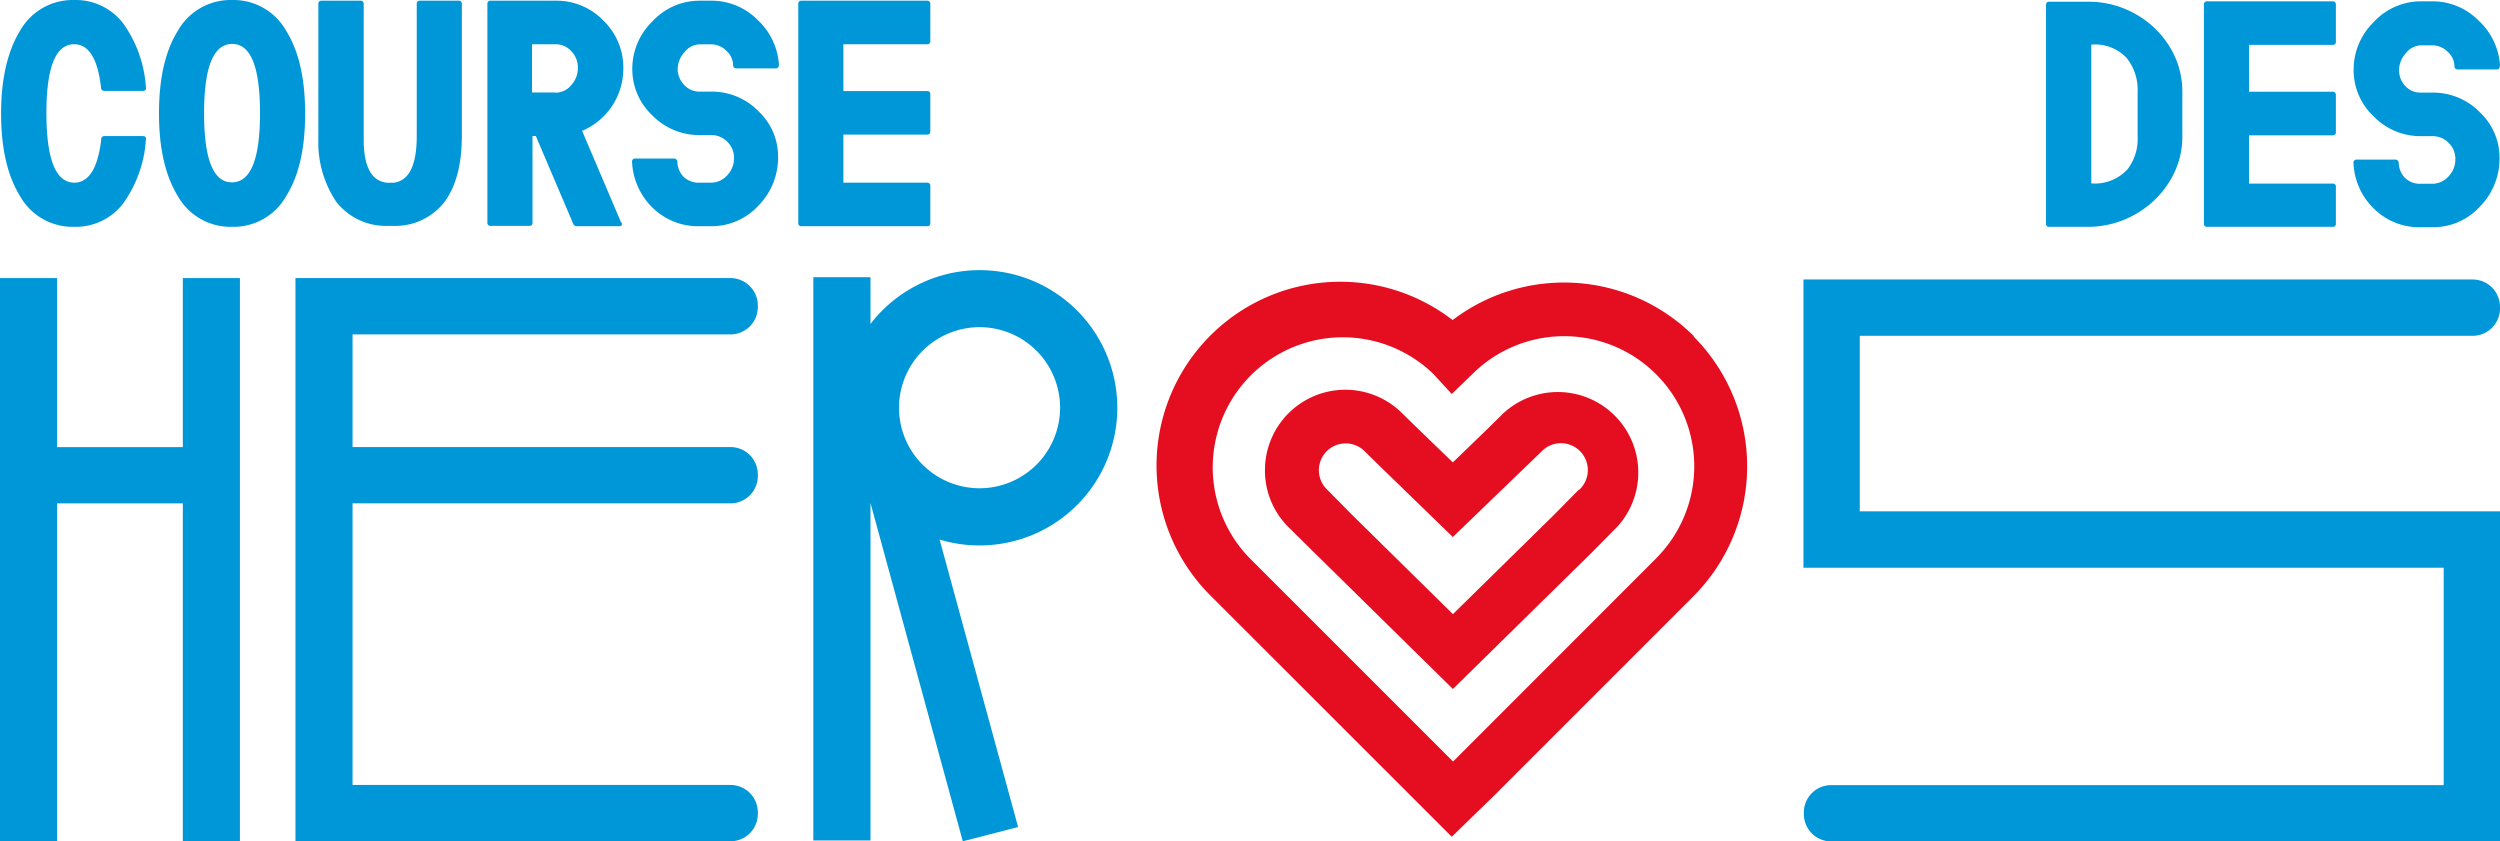
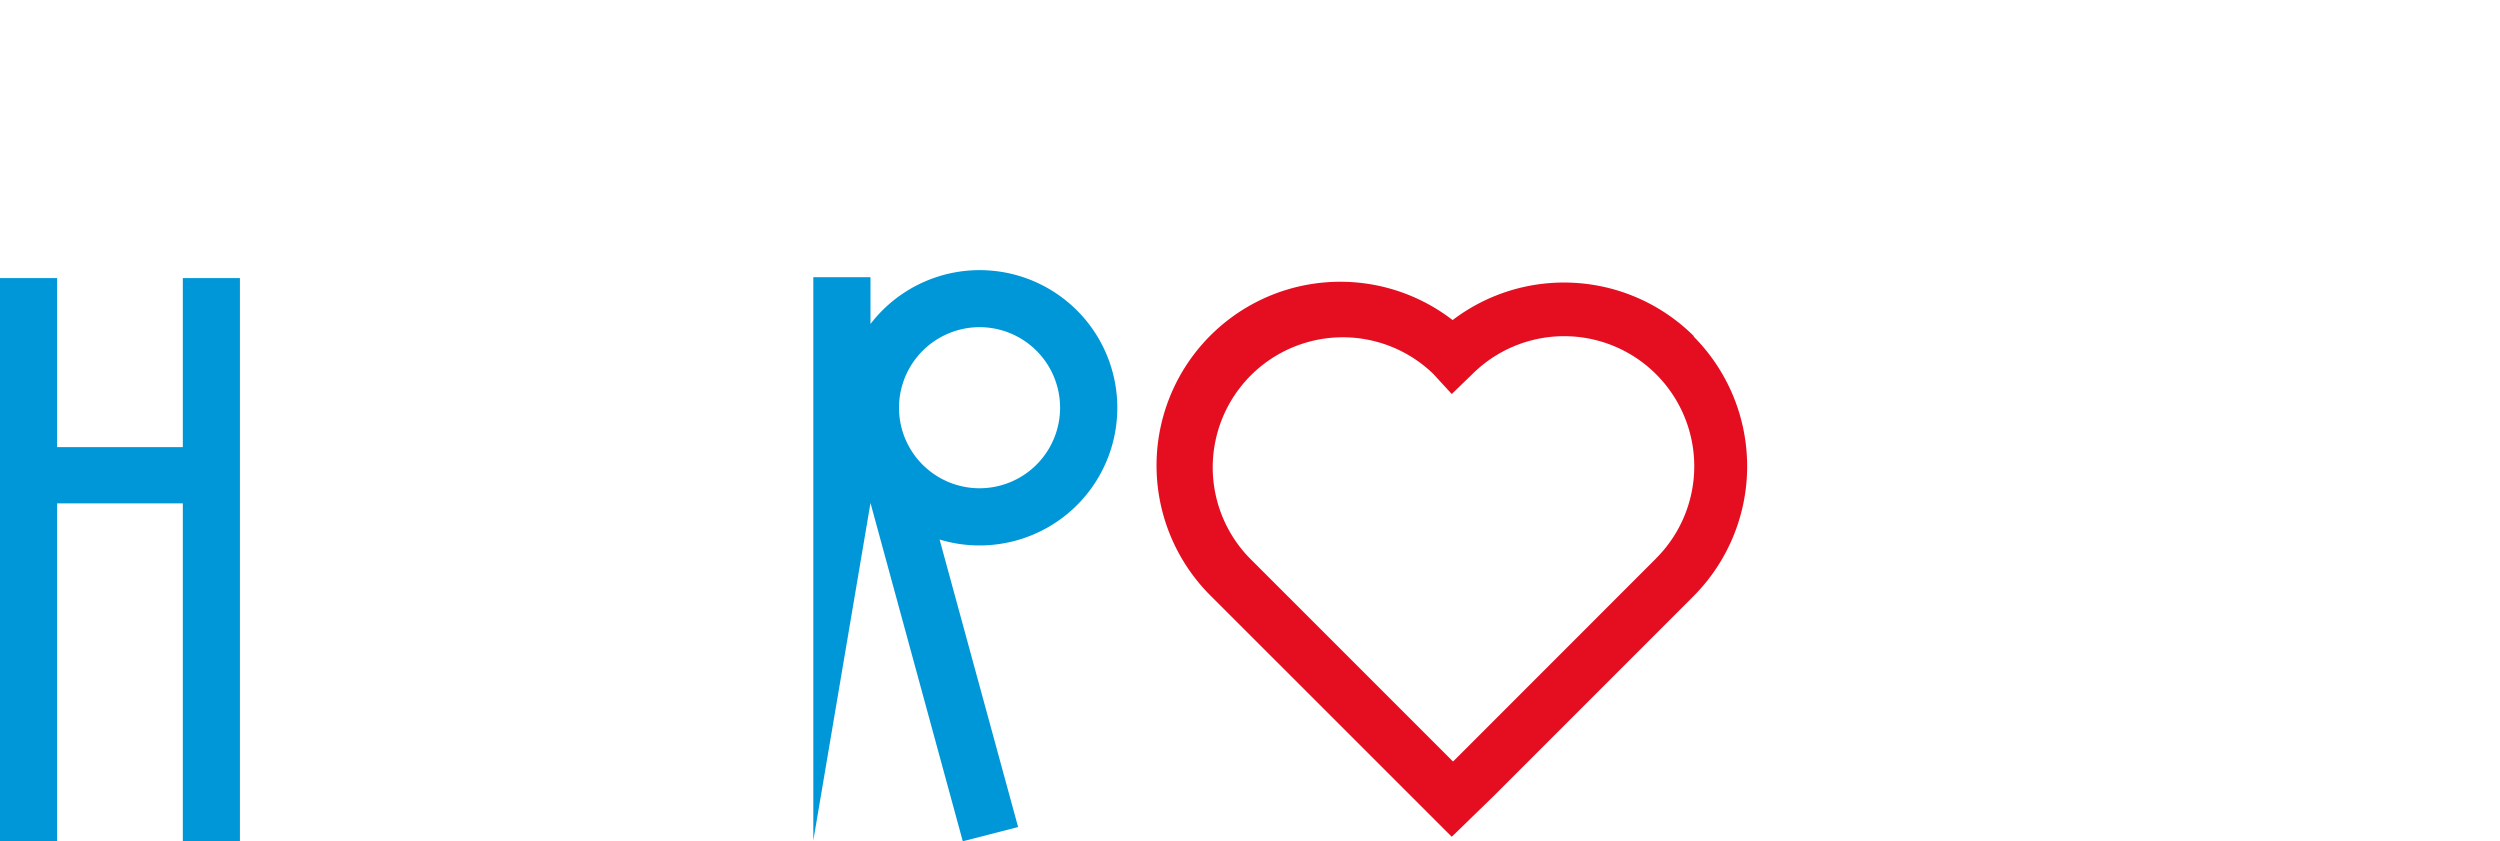
<svg xmlns="http://www.w3.org/2000/svg" viewBox="0 0 320.94 108.01">
  <title>Home-header-logo</title>
  <g id="Calque_2" data-name="Calque 2">
    <g id="Layer_1" data-name="Layer 1">
-       <path d="M108.27,5.68H119a.38.38,0,0,0,.43-.44V.52A.38.38,0,0,0,119,.09H102.91a.38.38,0,0,0-.43.43V28.6a.38.38,0,0,0,.43.44H119a.38.38,0,0,0,.43-.44V23.88a.38.38,0,0,0-.43-.43H108.27V17.28H119a.38.38,0,0,0,.43-.43V12.13a.38.38,0,0,0-.43-.44H108.27ZM100,8.34a8.64,8.64,0,0,0-2.78-5.82A8.3,8.3,0,0,0,91.28.09H89.83a8.21,8.21,0,0,0-6.07,2.65,8.5,8.5,0,0,0-2.59,6.12,8.15,8.15,0,0,0,2.56,5.94,8.4,8.4,0,0,0,6.1,2.54h1.45a2.83,2.83,0,0,1,2.1.87,2.89,2.89,0,0,1,.85,2.11,3.14,3.14,0,0,1-.88,2.19,2.75,2.75,0,0,1-2.07.94H89.83a2.77,2.77,0,0,1-2.07-.75,2.87,2.87,0,0,1-.8-1.91.43.43,0,0,0-.46-.44H81.58a.39.39,0,0,0-.44.44,8.79,8.79,0,0,0,2.65,5.89,8.32,8.32,0,0,0,6,2.36h1.45a8.16,8.16,0,0,0,6.13-2.65,8.8,8.8,0,0,0,2.52-6.27,8,8,0,0,0-2.53-5.85,8.36,8.36,0,0,0-6.12-2.51H89.83a2.63,2.63,0,0,1-2-.86A2.93,2.93,0,0,1,87,8.83a3.27,3.27,0,0,1,.88-2.14,2.53,2.53,0,0,1,1.93-1h1.45a2.74,2.74,0,0,1,2,.84,2.49,2.49,0,0,1,.85,1.82c0,.29.19.43.44.43h5a.38.38,0,0,0,.43-.43M71.3,11.87h-3V5.68h3a2.69,2.69,0,0,1,2.06.91,3,3,0,0,1,.83,2.13,3.25,3.25,0,0,1-.83,2.18,2.62,2.62,0,0,1-2.06,1m8.43,16.65-5-11.75a8.67,8.67,0,0,0,5.29-8,8.4,8.4,0,0,0-2.54-6.14A8.36,8.36,0,0,0,71.3.09H63a.38.38,0,0,0-.43.43V28.6A.38.38,0,0,0,63,29h4.92a.39.39,0,0,0,.44-.44V17.46h.43l4.78,11.23a.5.5,0,0,0,.52.35h5.37c.36,0,.47-.17.31-.52M53.5.52V17.46c0,3.78-1,5.78-3,6l-.41,0-.4,0c-2-.21-3-2.06-3-5.56V.52a.38.38,0,0,0-.44-.43H41.31a.38.38,0,0,0-.44.43V17.89a13.61,13.61,0,0,0,2.29,8A8.06,8.06,0,0,0,49.68,29h.81a8,8,0,0,0,6.63-3.15c1.44-2,2.17-4.8,2.17-8.43V.52a.38.38,0,0,0-.44-.43H53.93a.38.38,0,0,0-.43.43m-27.3,14q0-8.85,3.59-8.88t3.59,8.88q0,8.86-3.59,8.89T26.2,14.56M29.9,0h-.23a7.77,7.77,0,0,0-6.83,3.94c-1.62,2.58-2.43,6.13-2.43,10.62s.81,8,2.43,10.63a7.76,7.76,0,0,0,6.83,3.93h.23a7.75,7.75,0,0,0,6.83-3.93q2.45-3.89,2.44-10.63c0-4.49-.81-8-2.44-10.62A7.76,7.76,0,0,0,29.9,0M13,17.89q-.65,5.53-3.45,5.56-3.58,0-3.59-8.89T9.52,5.68q2.81,0,3.45,5.55c0,.29.18.44.43.44h4.92c.33,0,.47-.16.41-.46A15.81,15.81,0,0,0,15.81,3,7.66,7.66,0,0,0,9.64,0H9.41A7.76,7.76,0,0,0,2.58,3.94C1,6.52.14,10.07.14,14.56s.82,8,2.44,10.63a7.75,7.75,0,0,0,6.83,3.93h.23a7.64,7.64,0,0,0,6.17-3,15.81,15.81,0,0,0,2.92-8.19c.06-.31-.08-.46-.41-.46H13.4c-.25,0-.39.14-.43.43" style="fill:#0097d9" />
      <path d="M212.62,71.67,186.86,97.44l-.33.32L160.44,71.67A16.7,16.7,0,0,1,184,48l2.37,2.58,2.54-2.45.08-.08a16.7,16.7,0,0,1,23.62,23.62m4.87-28.49a23.63,23.63,0,0,0-31-2.09,23.59,23.59,0,0,0-31,35.45l30.89,30.88,5.21-5.06,25.82-25.82a23.63,23.63,0,0,0,0-33.36" style="fill:#e40e20" />
-       <path d="M202.73,62.82l-3.33,3.37L186.52,78.84,173.67,66.19l-3.35-3.39a3.44,3.44,0,1,1,4.87-4.87l2.17,2.13,9.15,8.88,9.18-8.85L197.86,58v0a3.45,3.45,0,1,1,4.86,4.89M193,53.05l-2.13,2.1-4.36,4.21-4.36-4.21L180,53.05a10.32,10.32,0,0,0-17.61,7.31,10.22,10.22,0,0,0,3,7.29L168.78,71l17.74,17.45,17.72-17.41,3.37-3.41A10.33,10.33,0,0,0,193,53.05" style="fill:#e40e20" />
      <polygon points="23.47 35.7 23.47 57.4 7.33 57.4 7.33 35.7 0 35.7 0 108.01 7.33 108.01 7.33 64.62 23.47 64.62 23.47 108.01 30.8 108.01 30.8 35.7 23.47 35.7" style="fill:#0097d9" />
-       <path d="M45.26,108H93.77a3.52,3.52,0,0,0,3.52-3.51v-.21a3.52,3.52,0,0,0-3.52-3.51H45.26V64.62H93.77a3.52,3.52,0,0,0,3.52-3.51V60.9a3.52,3.52,0,0,0-3.52-3.51H45.26V42.93H93.77a3.52,3.52,0,0,0,3.52-3.51v-.21a3.52,3.52,0,0,0-3.52-3.51H37.93V108h7.33Z" style="fill:#0097d9" />
-       <path d="M125.75,42a10.34,10.34,0,1,1-10.34,10.34A10.36,10.36,0,0,1,125.75,42m-14,22.57L123.6,108l7.1-1.83L120.62,69.26a17.4,17.4,0,0,0,5.13.76,17.67,17.67,0,1,0-14-28.43v-6h-7.34v72.31h7.34Z" style="fill:#0097d9" />
-       <path d="M317.43,35.88H231.52v37h82.19v27.91H235.08a3.51,3.51,0,0,0-3.51,3.51v.2a3.52,3.52,0,0,0,3.51,3.52h85.86V65.64H238.75V43.11h78.68a3.51,3.51,0,0,0,3.51-3.51v-.21a3.51,3.51,0,0,0-3.51-3.51" style="fill:#0097d9" />
-       <path d="M320.94,8.42a8.59,8.59,0,0,0-2.78-5.81,8.28,8.28,0,0,0-5.9-2.44h-1.45a8.25,8.25,0,0,0-6.07,2.65A8.54,8.54,0,0,0,302.15,9a8.13,8.13,0,0,0,2.56,5.93,8.38,8.38,0,0,0,6.1,2.55h1.45a2.83,2.83,0,0,1,2.1.87,2.87,2.87,0,0,1,.85,2.11,3.14,3.14,0,0,1-.88,2.19,2.78,2.78,0,0,1-2.07.94h-1.45a2.73,2.73,0,0,1-2.07-.76,2.85,2.85,0,0,1-.8-1.91.42.42,0,0,0-.46-.43h-4.92a.38.38,0,0,0-.43.43,8.66,8.66,0,0,0,2.65,5.89,8.24,8.24,0,0,0,6,2.36h1.45a8.11,8.11,0,0,0,6.13-2.65,8.77,8.77,0,0,0,2.52-6.26,8,8,0,0,0-2.53-5.85,8.36,8.36,0,0,0-6.12-2.52h-1.45a2.62,2.62,0,0,1-2-.85,2.93,2.93,0,0,1-.8-2.07,3.29,3.29,0,0,1,.88-2.15,2.56,2.56,0,0,1,1.93-1h1.45a2.78,2.78,0,0,1,2,.84,2.52,2.52,0,0,1,.85,1.82c0,.3.19.44.44.44h4.95c.29,0,.43-.14.43-.44M288.72,5.76h10.71a.38.38,0,0,0,.44-.43V.61a.39.39,0,0,0-.44-.44H283.37a.39.39,0,0,0-.44.44V28.69a.38.38,0,0,0,.44.43h16.06a.38.38,0,0,0,.44-.43V24a.38.38,0,0,0-.44-.43H288.72V17.37h10.71a.38.38,0,0,0,.44-.43V12.22a.39.39,0,0,0-.44-.44H288.72ZM273,21.86a5.65,5.65,0,0,1-4.53,1.68V5.73A5.55,5.55,0,0,1,273,7.43a6.49,6.49,0,0,1,1.42,4.33v5.78a6.33,6.33,0,0,1-1.4,4.32M278.53,6a12,12,0,0,0-4.44-4.23,12.17,12.17,0,0,0-6-1.55h-5a.38.38,0,0,0-.43.44V28.69a.38.38,0,0,0,.43.43H268a12.27,12.27,0,0,0,6-1.54,12.13,12.13,0,0,0,4.48-4.23,10.74,10.74,0,0,0,1.68-5.81V11.76A10.88,10.88,0,0,0,278.53,6" style="fill:#0097d9" />
+       <path d="M125.75,42a10.34,10.34,0,1,1-10.34,10.34A10.36,10.36,0,0,1,125.75,42m-14,22.57L123.6,108l7.1-1.83L120.62,69.26a17.4,17.4,0,0,0,5.13.76,17.67,17.67,0,1,0-14-28.43v-6h-7.34v72.31Z" style="fill:#0097d9" />
    </g>
  </g>
</svg>